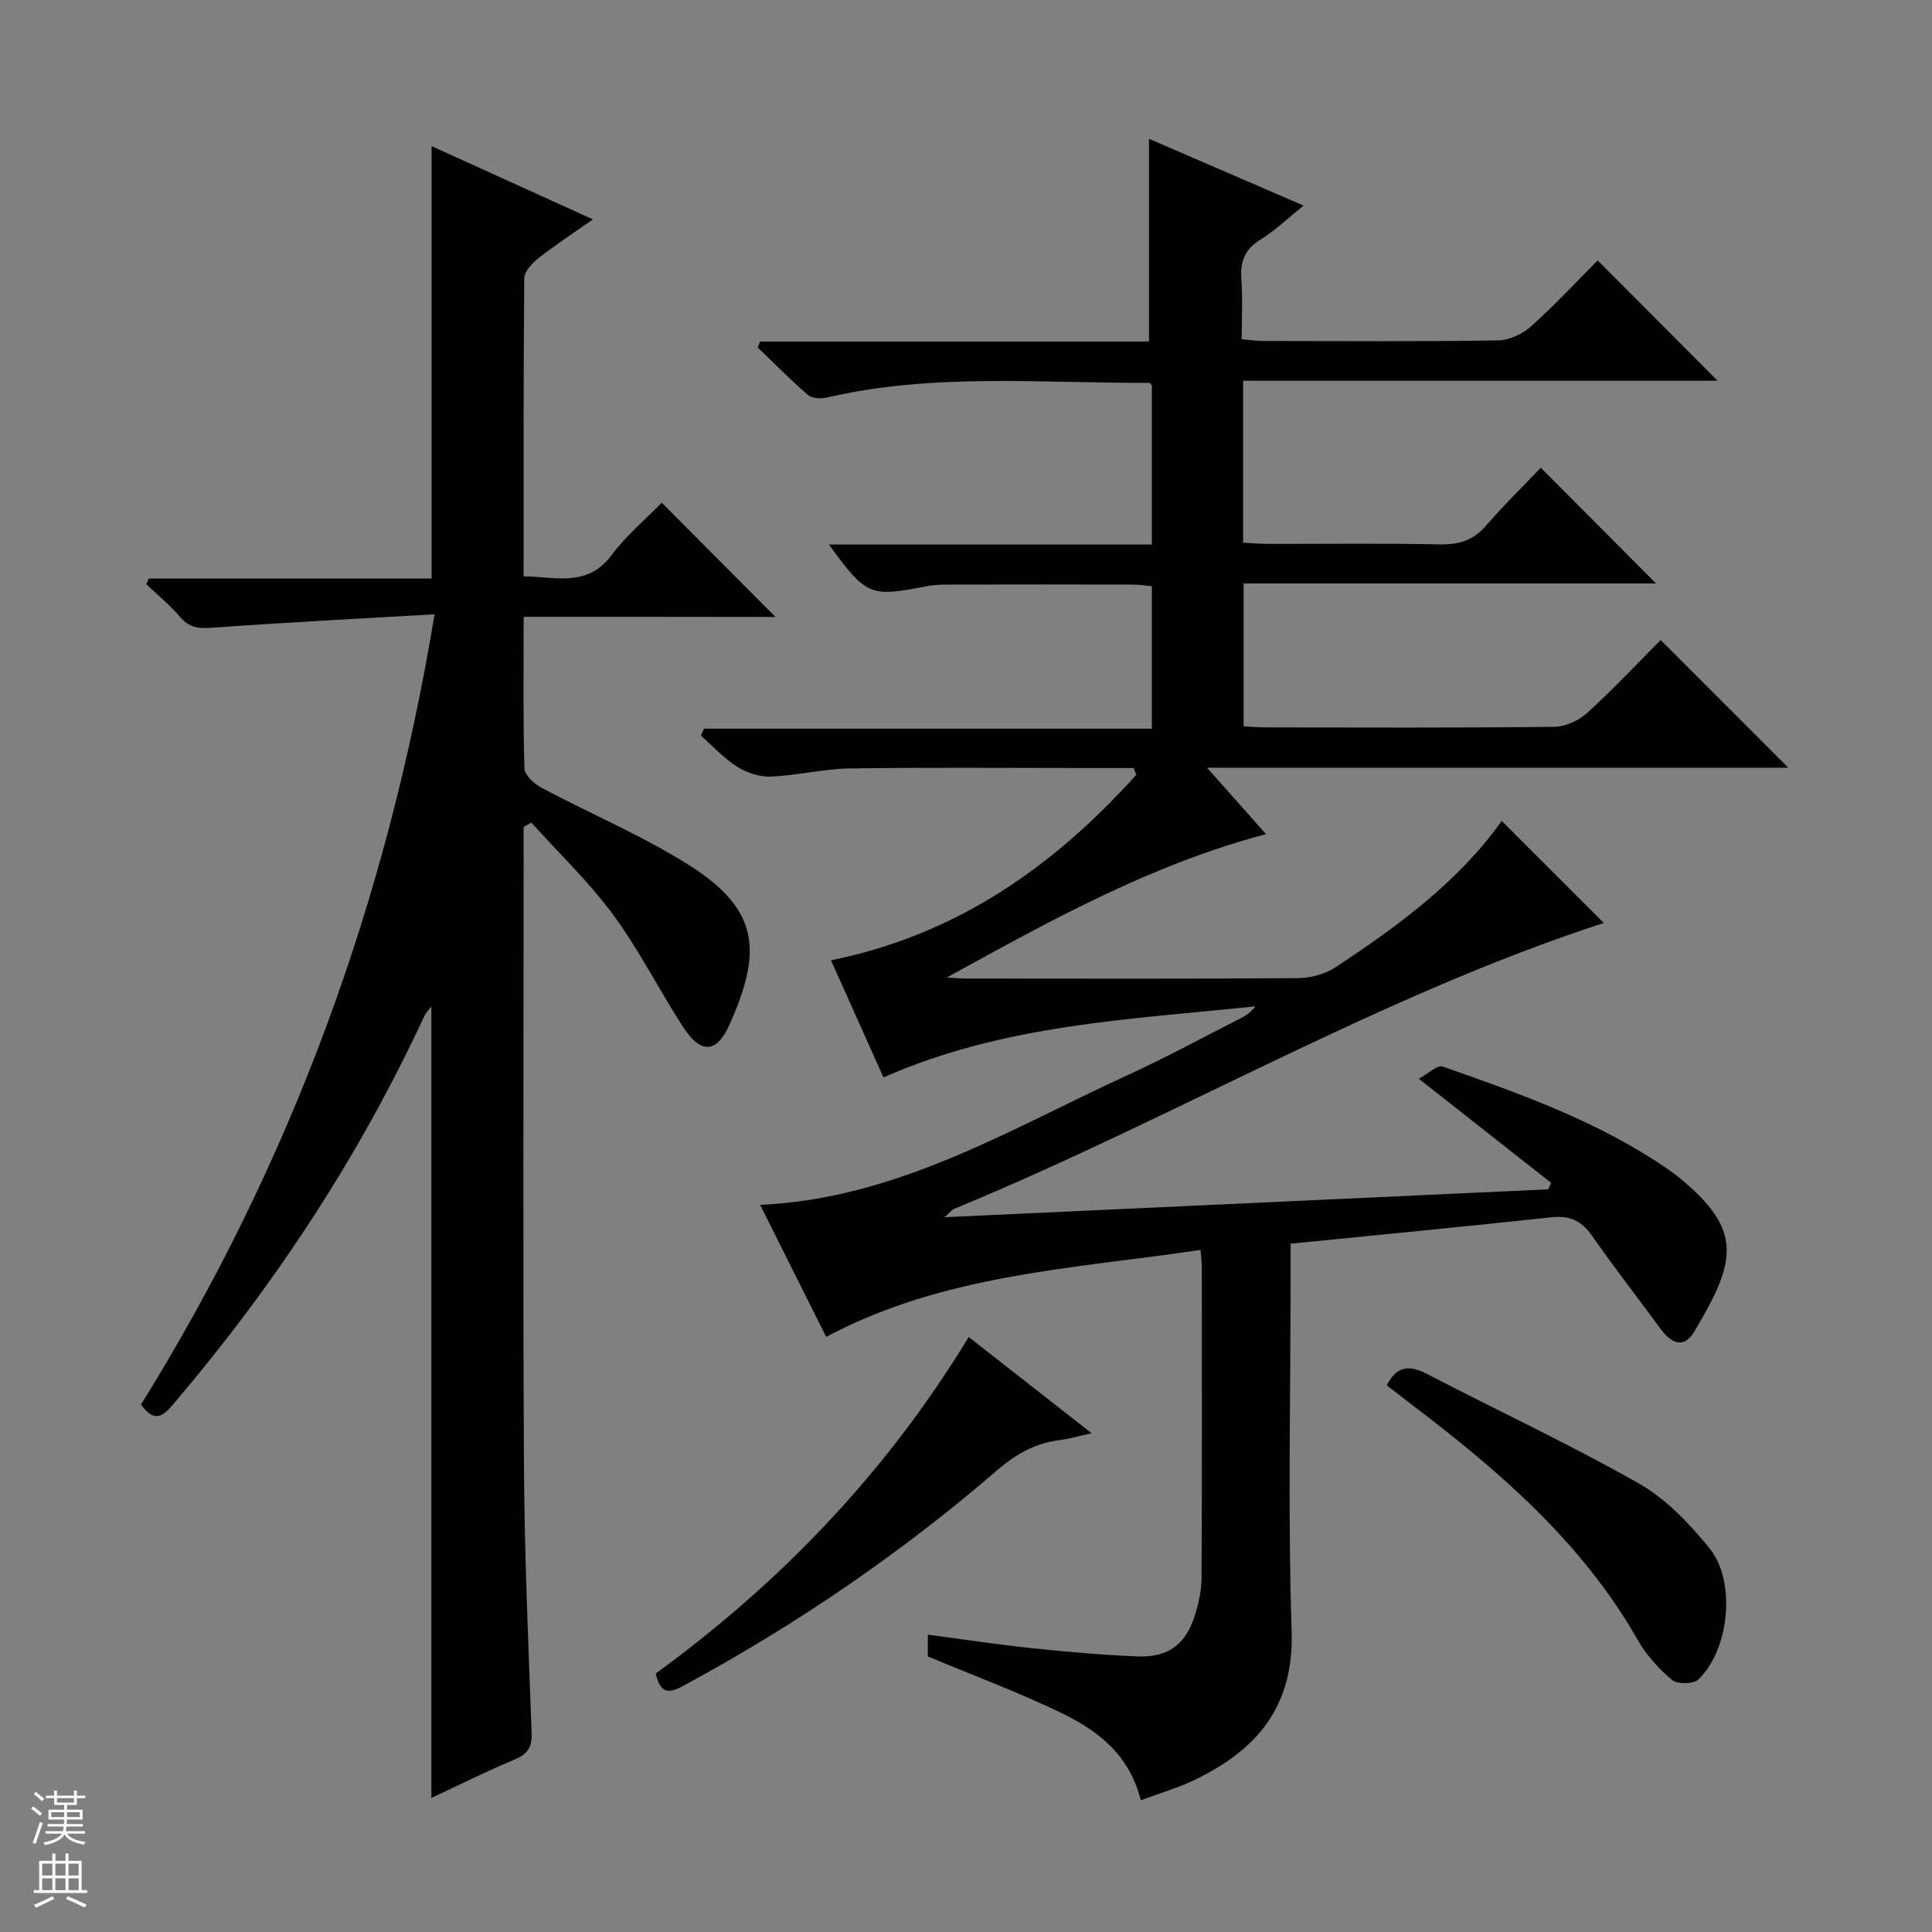
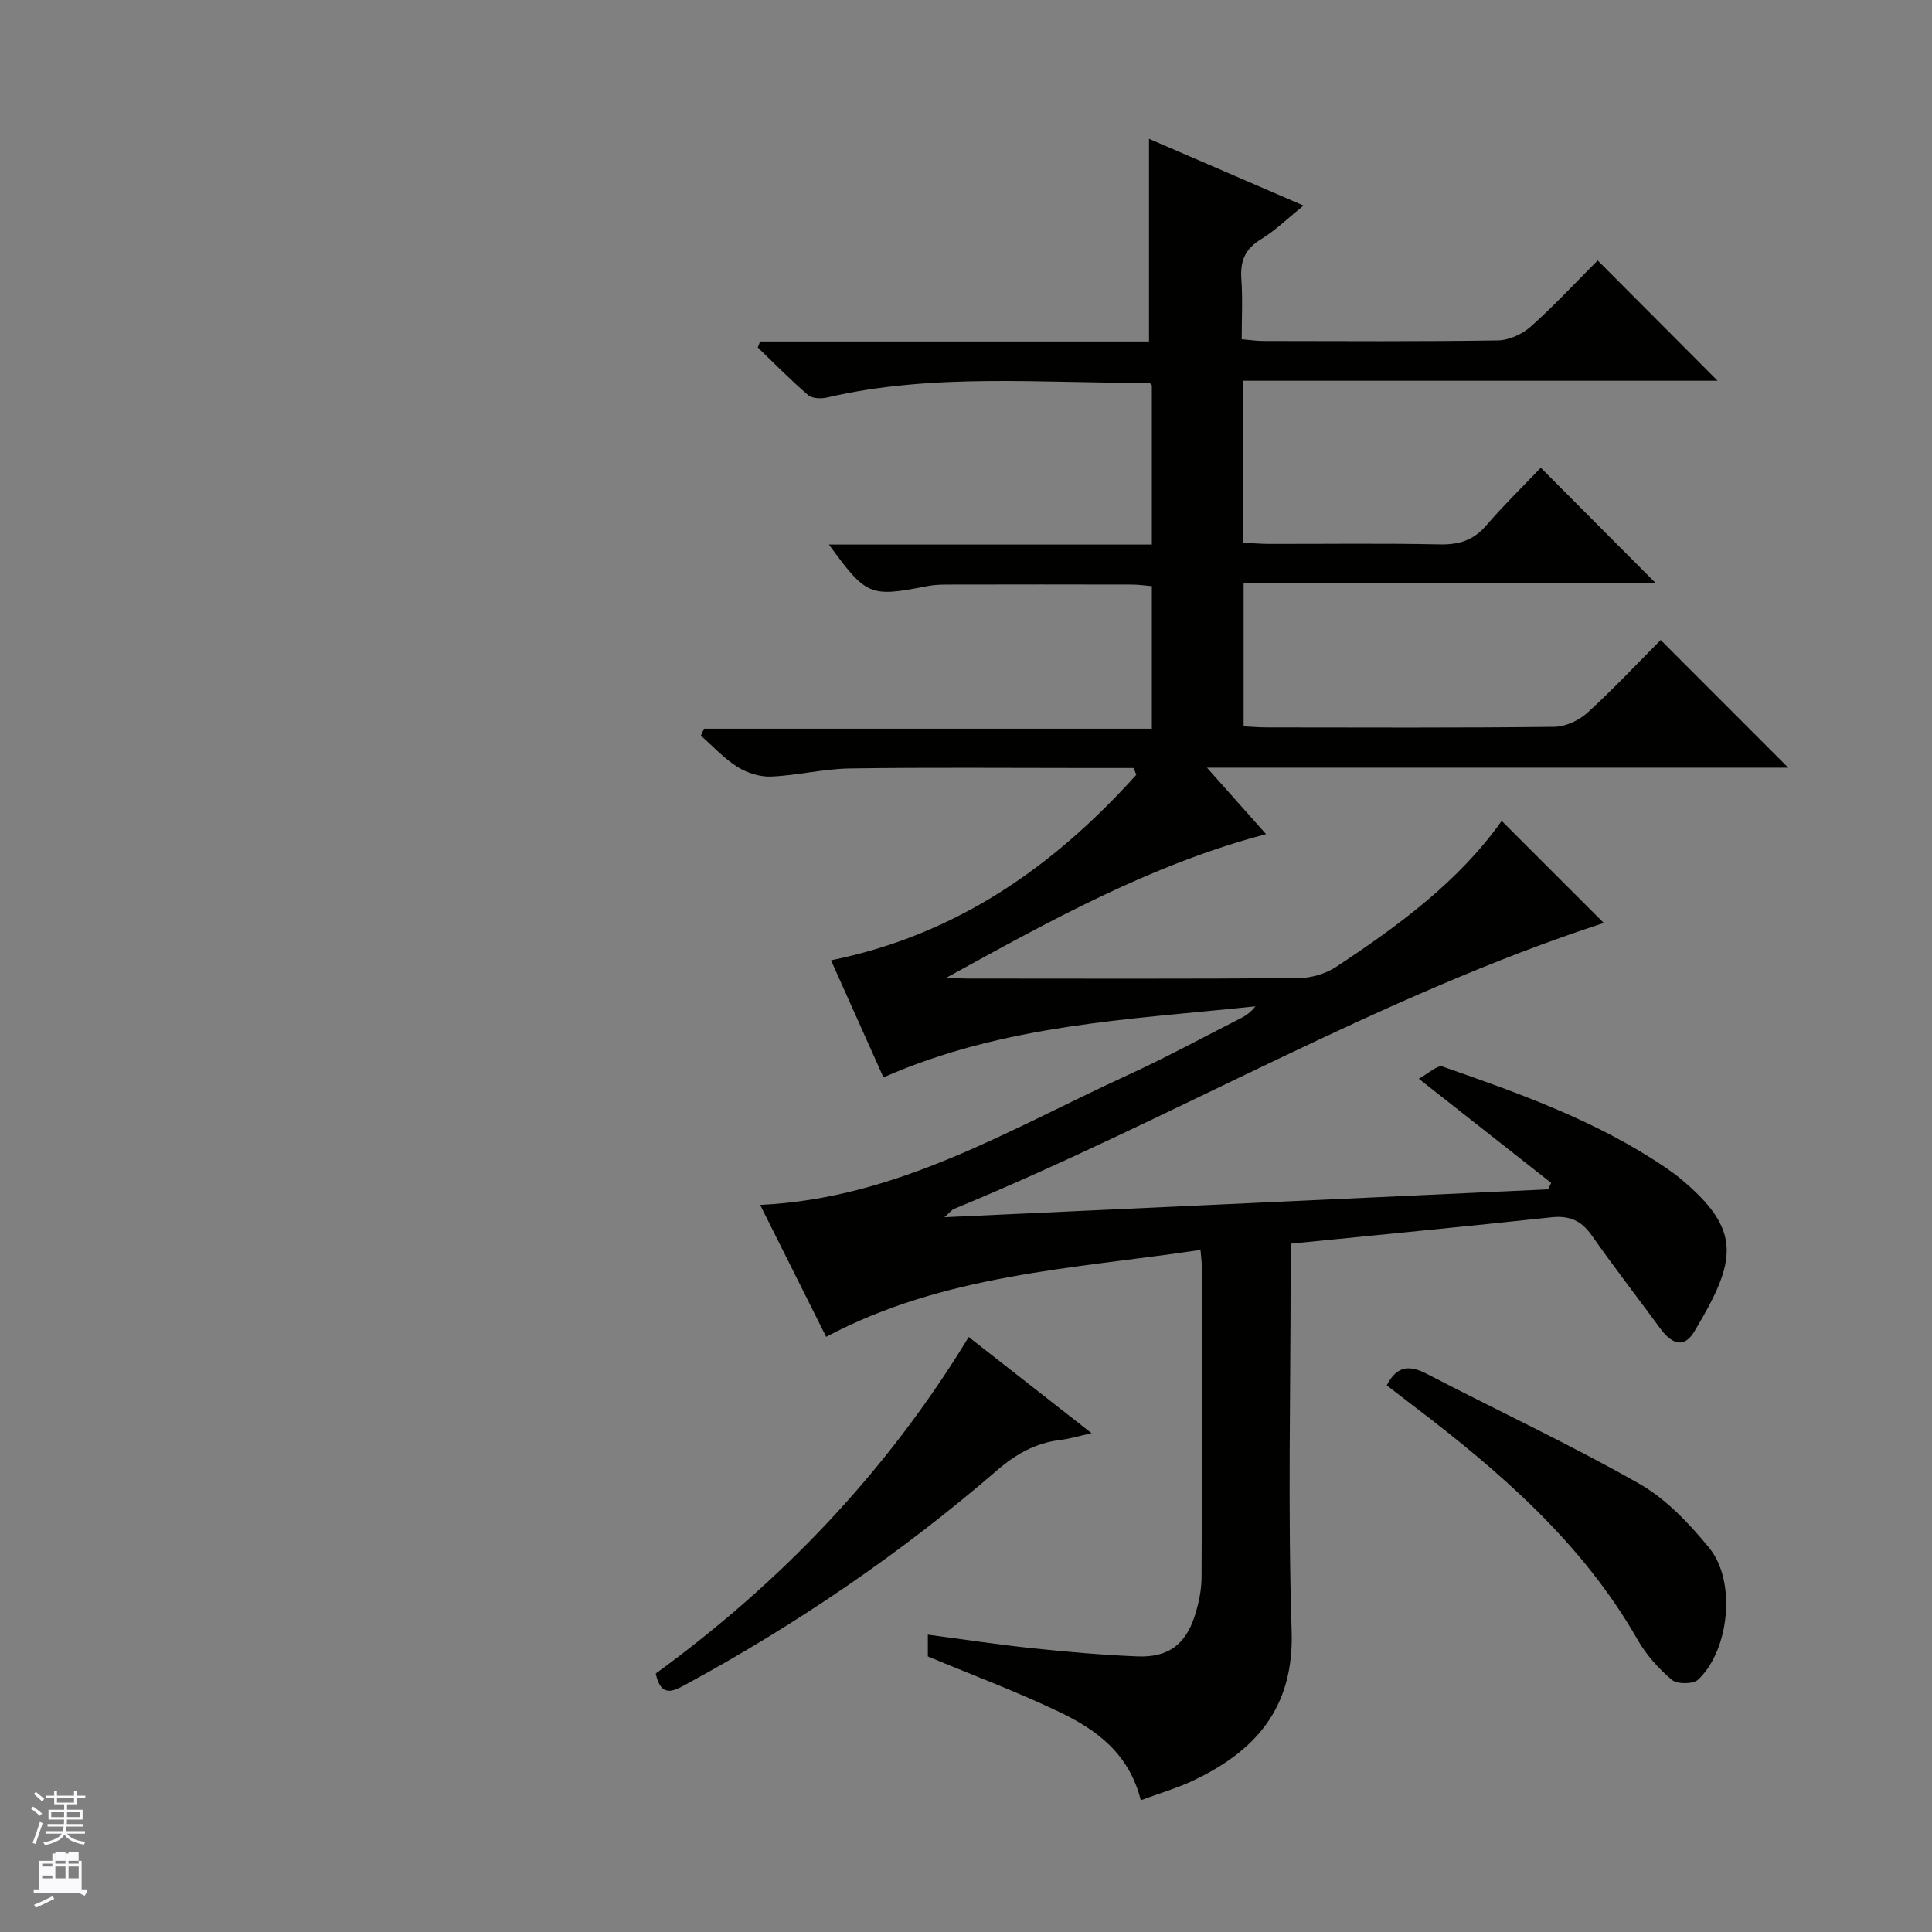
<svg xmlns="http://www.w3.org/2000/svg" enable-background="new 0 0 400 400" viewBox="0 0 400 400">
  <rect x="0" y="0" width="400" height="400" fill="#808080" stroke="none" />
  <g fill="#010100">
    <path d="m236.19 372.72c-2.44-9.72-9.22-14.61-16.81-18.25-8.79-4.21-17.96-7.63-27.28-11.52 0-.94 0-2.41 0-4.51 7.29.96 14.41 2.05 21.56 2.8 7.27.76 14.56 1.41 21.86 1.7 6.36.25 9.96-2.46 11.88-8.52.79-2.5 1.35-5.19 1.37-7.8.11-21.5.06-42.99.05-64.49 0-.81-.13-1.62-.27-3.35-26.37 3.94-53.02 4.98-77.5 18-4.39-8.77-8.96-17.91-13.67-27.32 28.44-1.32 51.64-15.67 75.97-26.81 7.99-3.66 15.72-7.87 23.56-11.85 1.1-.56 2.12-1.29 3.01-2.45-25.85 2.73-51.96 3.68-77.01 14.71-3.57-7.96-7.25-16.17-10.86-24.24 26.11-5.29 46.15-19.46 63.21-38.41-.18-.47-.36-.94-.55-1.4-3.27 0-6.54 0-9.81 0-16.33 0-32.66-.15-48.99.09-5.42.08-10.82 1.45-16.25 1.68-2.33.1-5-.76-7-2.01-2.77-1.74-5.05-4.27-7.55-6.46.22-.48.43-.96.65-1.44h92.72c0-10.17 0-19.58 0-29.51-1.26-.11-2.67-.32-4.09-.33-12.66-.03-25.33-.03-37.99 0-1.49 0-3.02.04-4.47.33-11.84 2.31-12.54 2.04-20.31-8.62h66.86c0-11.37 0-22.11 0-32.96-.12-.11-.36-.52-.6-.52-22.25.11-44.62-2.1-66.65 3.04-1.23.29-3.08.22-3.93-.51-3.62-3.11-6.97-6.54-10.42-9.85.16-.41.33-.83.49-1.24h80.52c0-14.31 0-27.86 0-41.96 10.28 4.44 20.84 9 31.99 13.82-3.19 2.57-5.81 5.15-8.87 7.02-3.32 2.02-4.27 4.59-4 8.27.29 3.97.07 7.97.07 12.39 1.69.14 3.13.36 4.57.36 16.16.02 32.33.13 48.49-.12 2.33-.04 5.09-1.33 6.86-2.92 4.95-4.44 9.49-9.34 13.78-13.64 8.4 8.43 16.69 16.74 24.83 24.91-32.01 0-64.99 0-98.24 0v33.52c1.73.09 3.49.25 5.25.26 11.83.02 23.67-.15 35.49.1 3.98.08 6.96-.85 9.6-3.92 3.68-4.27 7.73-8.21 11.29-11.95 8.33 8.36 16.14 16.2 23.87 23.96-27.92 0-56.46 0-85.39 0v29.58c1.58.08 3.2.22 4.83.22 19.83.02 39.66.11 59.49-.12 2.32-.03 5.1-1.31 6.85-2.91 5.41-4.93 10.43-10.29 15.18-15.06 8.9 8.91 17.65 17.67 26.41 26.43-39.32 0-79.27 0-120.35 0 4.51 5.07 8.21 9.24 12.23 13.76-23.84 6.28-44.85 18.01-66.1 29.68 1.43.08 2.86.22 4.3.22 22.83.01 45.66.09 68.49-.09 2.63-.02 5.63-.88 7.81-2.32 12.95-8.55 25.42-17.72 34.29-30.23 7.27 7.27 14.5 14.5 21.14 21.13-46.21 15.03-88.96 40.41-134.57 59.22-.41.17-.71.61-1.94 1.7 42.31-1.95 83.65-3.86 124.99-5.77.21-.45.41-.89.62-1.34-8.79-6.92-17.59-13.84-27.4-21.56 1.93-1.04 3.82-2.9 4.93-2.52 15.99 5.58 31.97 11.27 46.13 20.9 1.1.75 2.19 1.53 3.21 2.38 12.7 10.63 11.62 16.83 2.75 31.61-1.99 3.32-4.49 2.81-7.04-.68-4.72-6.43-9.61-12.74-14.19-19.27-2.16-3.09-4.64-4.14-8.39-3.73-17.67 1.91-35.36 3.6-53.94 5.46v5.72c0 24.83-.59 49.68.21 74.48.52 16.07-7.63 25.04-20.86 31.18-3.16 1.44-6.51 2.42-10.37 3.85z" />
-     <path d="m108.42 127.71c0 11.12-.14 21.26.16 31.39.04 1.38 1.98 3.17 3.46 3.96 10.26 5.47 21.09 9.99 30.86 16.21 14.58 9.28 14.76 18.07 8.12 32.9-2.66 5.94-5.93 6.08-9.57.49-4.97-7.66-9.09-15.92-14.48-23.24-5.03-6.83-11.26-12.78-16.96-19.11-.53.3-1.07.59-1.6.89v5.31c0 42.32-.16 84.64.07 126.96.1 18.45.92 36.91 1.59 55.35.11 2.96-.86 4.36-3.55 5.48-5.78 2.41-11.39 5.23-17.21 7.95 0-54.94 0-109.33 0-163.85-.42.55-1.08 1.17-1.44 1.93-13.52 29.15-31.01 55.73-51.82 80.18-2.03 2.38-3.87 4.46-6.86.29 30.99-49.86 50.98-104.13 60.78-163.62-15.33.89-30.21 1.65-45.06 2.72-2.97.21-5.38.49-7.56-2.1-2.1-2.5-4.69-4.58-7.06-6.84.17-.39.34-.79.51-1.18h58.56c0-30.06 0-59.44 0-89.52 10.96 4.97 21.89 9.94 33.4 15.16-4.13 2.9-7.87 5.35-11.37 8.1-1.29 1.01-2.84 2.75-2.85 4.18-.18 20.32-.13 40.63-.13 61.63 6.66.05 13.15 2.37 18.23-4.42 3.05-4.09 7.08-7.45 10.38-10.83 8.06 8.1 15.78 15.86 23.54 23.66-16.78-.03-34.11-.03-52.14-.03z" />
    <path d="m287.11 286.82c2.17-4.24 4.87-4.16 8.41-2.32 14.59 7.58 29.51 14.54 43.79 22.64 5.61 3.18 10.44 8.28 14.58 13.35 5.64 6.9 4.16 21.18-2.31 27.26-1.02.96-4.35.97-5.44.05-2.74-2.33-5.3-5.17-7.08-8.29-11.41-20.01-28.33-34.67-46.31-48.35-1.83-1.4-3.66-2.82-5.64-4.34z" />
    <path d="m135.76 346.49c26.11-19.04 47.91-41.87 64.8-69.68 8.33 6.52 16.55 12.95 25.44 19.92-2.68.59-4.53 1.16-6.41 1.39-5.11.61-9.19 2.87-13.12 6.26-19.82 17.11-41.35 31.81-64.37 44.31-2.72 1.48-5.23 2.87-6.34-2.2z" />
  </g>
  <path d="m6.45 374.46.42-.45c.65.47 1.27.95 1.85 1.44l-.45.49c-.66-.56-1.26-1.06-1.83-1.48m.93 7.33-.63-.26c.55-1.36 1.05-2.8 1.52-4.33.19.1.38.19.59.27-.46 1.29-.95 2.73-1.48 4.32m-.38-10.38.44-.42c.43.34 1.01.82 1.74 1.44l-.49.49c-.53-.51-1.09-1.01-1.69-1.51m2.5.35h1.72v-1.04h.59v1.04h3.52v-1.04h.59v1.04h1.75v.53h-1.75v1.42h-2.03v.97h3.22v2.03h-3.24c0 .35-.01.66-.03.93h3.32v.53h-3.37c-.03.27-.08.58-.15.94h3.96v.53h-3.71c.67.92 1.93 1.48 3.79 1.68-.13.24-.23.44-.29.59-2.13-.38-3.48-1.08-4.04-2.12-.43.97-1.77 1.72-4.03 2.23-.09-.19-.2-.37-.33-.55 2.1-.42 3.37-1.03 3.81-1.83h-3.36v-.53h3.58c.08-.29.13-.61.16-.94h-3.33v-.53h3.39c.02-.27.04-.58.04-.93h-3.23v-2.03h3.25v-.97h-2.07v-1.42h-1.73zm1.12 3.44v1h2.65c.01-.3.02-.44.01-.4v-.25-.35zm1.19-2h3.52v-.91h-3.52zm4.71 2h-2.63v.59c0 .15-.01.28-.01.4h2.64z" fill="#fafafc" />
-   <path d="m13.55 383.74h.63v1.52h2.72v6.07h1.13v.6h-11.05v-.6h1.13v-6.07h2.73v-1.52h.63v1.52h2.1v-1.52zm-2.68 8.83.38.56c-1.24.63-2.53 1.25-3.85 1.85-.1-.21-.21-.42-.34-.63 1.36-.55 2.63-1.15 3.81-1.78m-2.13-4.27h2.1v-2.45h-2.1zm0 3.04h2.1v-2.46h-2.1zm2.72-3.04h2.1v-2.45h-2.1zm0 3.04h2.1v-2.46h-2.1zm6.07 3.6c-1.41-.71-2.7-1.3-3.86-1.78l.35-.56c1.45.62 2.75 1.19 3.88 1.72zm-1.25-9.09h-2.1v2.45h2.1zm-2.09 5.49h2.1v-2.46h-2.1z" fill="#fafafc" />
+   <path d="m13.55 383.74h.63v1.52h2.72v6.07h1.13v.6h-11.05v-.6h1.13v-6.07h2.73v-1.52h.63v1.52h2.1v-1.52zm-2.68 8.83.38.56c-1.24.63-2.53 1.25-3.85 1.85-.1-.21-.21-.42-.34-.63 1.36-.55 2.63-1.15 3.81-1.78m-2.13-4.27h2.1v-2.45h-2.1m0 3.04h2.1v-2.46h-2.1zm2.72-3.04h2.1v-2.45h-2.1zm0 3.04h2.1v-2.46h-2.1zm6.07 3.6c-1.41-.71-2.7-1.3-3.86-1.78l.35-.56c1.45.62 2.75 1.19 3.88 1.72zm-1.25-9.09h-2.1v2.45h2.1zm-2.09 5.49h2.1v-2.46h-2.1z" fill="#fafafc" />
</svg>